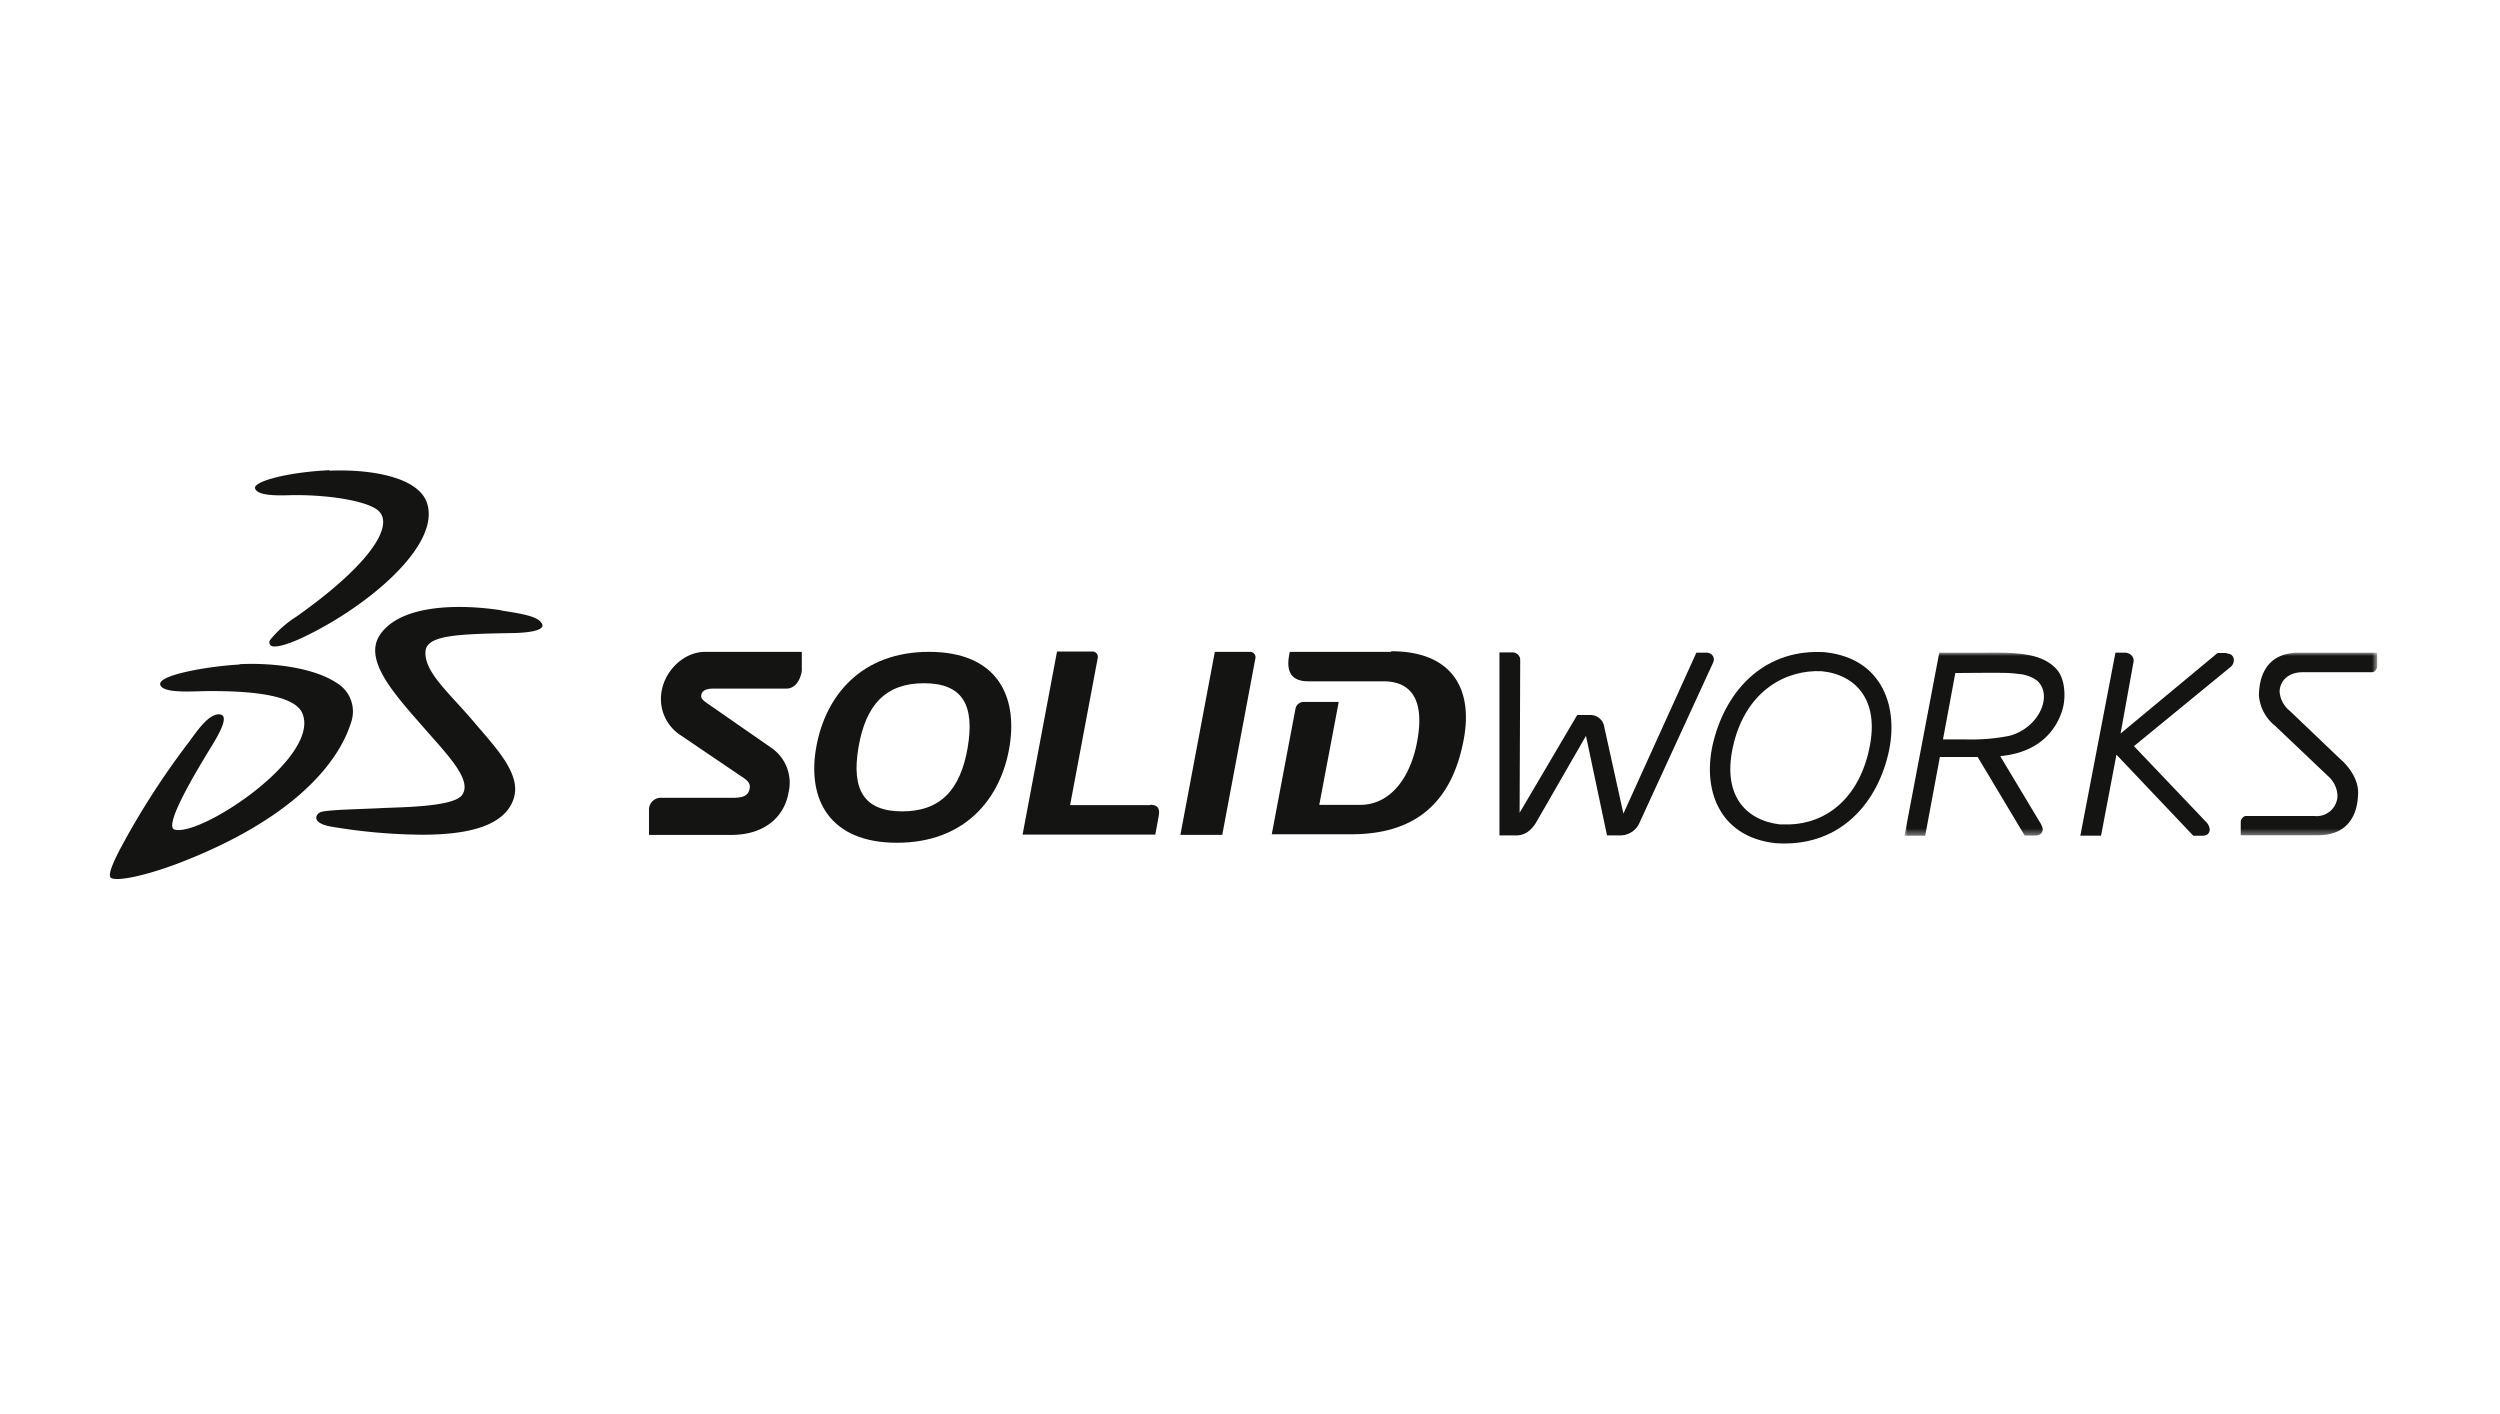
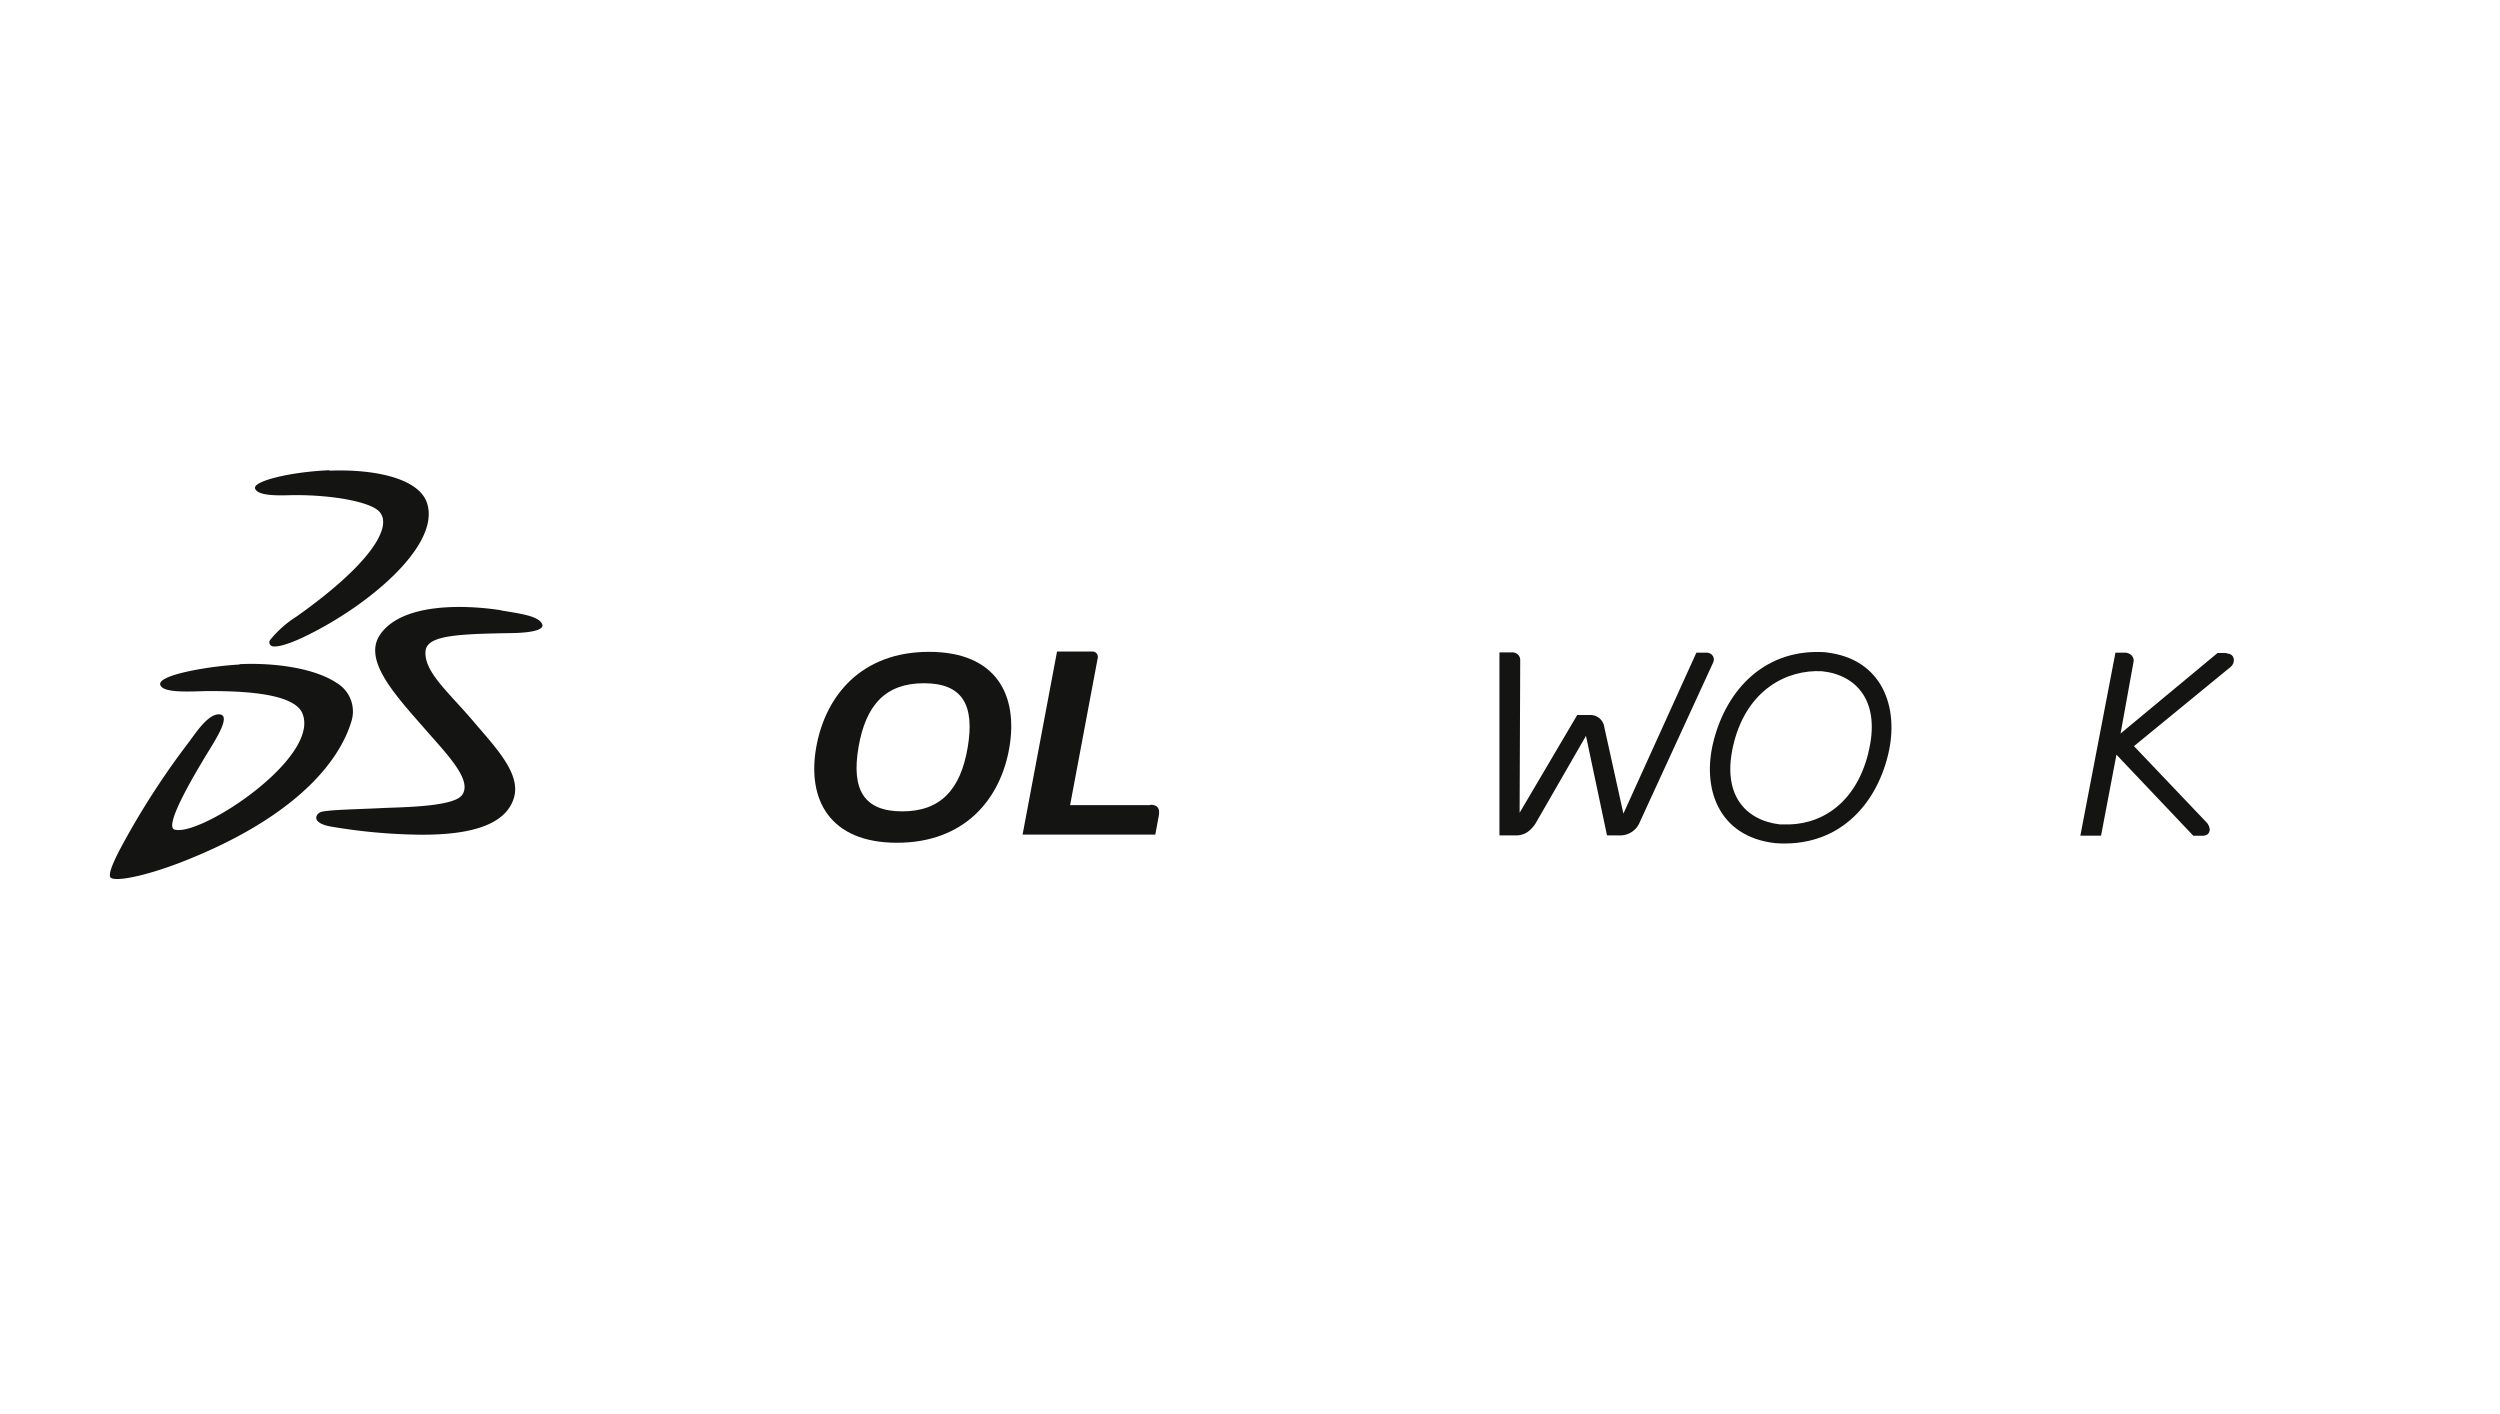
<svg xmlns="http://www.w3.org/2000/svg" id="Laag_1" data-name="Laag 1" width="376.74" height="213.07" viewBox="0 0 376.74 213.07">
  <defs>
    <style>.cls-1{fill:#fff;}.cls-2{fill:#141412;}.cls-3{mask:url(#mask);}</style>
    <mask id="mask" x="286.96" y="98.35" width="71.27" height="27.59" maskUnits="userSpaceOnUse">
      <g id="mask-4">
        <g id="use3126">
-           <polygon id="path-3" class="cls-1" points="286.96 98.35 286.96 125.94 358.23 125.94 358.23 125.94 358.23 98.35 286.96 98.35" />
-         </g>
+           </g>
      </g>
    </mask>
  </defs>
  <g id="StickerSheet_Blocks_Menu" data-name="StickerSheet Blocks Menu">
    <g id="Brand-Menu---Tablet">
      <g id="Brand-Menu---Tablet-Dropdown">
        <g id="Menu">
          <g id="SOLIDWORKS_Logotype_White" data-name="SOLIDWORKS Logotype White">
            <path id="Fill-5" class="cls-2" d="M75.55,92c3.06.49,5.56.86,6.13,2S79,95.37,77.31,95.4c-8.07.14-12.93.28-13.18,2.68-.31,3.1,3.45,6.21,7.17,10.58,3.39,4,7.25,7.92,6.14,11.59-1.39,4.57-7.78,5.54-13.86,5.54a85.2,85.2,0,0,1-13.66-1.22c-2.89-.5-2.46-1.75-1.69-2.15s5.77-.46,9.18-.64c2.81-.15,11-.14,12.24-2,1.56-2.24-2.26-6.08-5.77-10.1-4.37-5-9.18-10.2-6.63-14,3.29-4.9,12.91-4.56,18.3-3.71" />
            <path id="Fill-1" class="cls-2" d="M49.67,70.93c6.1-.26,13.31.92,14.66,4.82,2.2,6.4-9,15.73-18.69,20.31-2.39,1.12-3.83,1.43-4.43,1.35a.61.61,0,0,1-.48-1,16.51,16.51,0,0,1,4-3.53c10.95-7.76,14.52-13.46,12.45-15.76-1.33-1.48-6.88-2.51-12.64-2.51-1.57,0-5.68.33-6.1-1-.35-1.08,5.17-2.49,11.22-2.75" />
            <path id="Fill-3" class="cls-2" d="M36.05,100.09c5.07-.25,11.22.52,14.68,2.82A5,5,0,0,1,53,108.56c-2,6.85-9.45,15.12-26,21.49-5.26,2-9.4,2.79-10.27,2.25s1.78-5.1,2.6-6.6a119.19,119.19,0,0,1,9.16-13.9c1.18-1.6,3-4.36,4.67-4.14,1.48.2-.26,3.14-1.4,5-1.92,3.13-7.21,11.83-5.46,12.35,3.85,1.15,22-10.82,19.28-17.48-1.24-3.1-9.09-3.39-14-3.39-2.25,0-7.17.46-7.44-1s7.47-2.77,12-3" />
            <path id="Fill-6" class="cls-2" d="M145.83,112.62c-1.08,6.4-4.11,9.65-9.87,9.65s-7.68-3.25-6.59-9.65,4.09-9.66,9.87-9.66S146.91,106.21,145.83,112.62ZM140,98.23c-10.16,0-15.61,6.56-17,14.39S125,127,135.17,127s15.61-6.54,16.94-14.37S150.19,98.23,140,98.23Z" />
-             <path id="Fill-7" class="cls-2" d="M99.69,104.25a6.5,6.5,0,0,0,2.88,6.55l9.09,6.16c1,.63,1.43,1.07,1.32,1.81-.17,1-.73,1.46-2.61,1.46H99.8a1.79,1.79,0,0,0-2,1.76v3.83h12.38c5.43,0,8.11-3.1,8.65-6.4a6.36,6.36,0,0,0-2.63-6.75L106.6,106c-.78-.54-1-.83-.92-1.23.09-.68.72-1,1.82-1h11c1.36,0,2.12-1.33,2.33-2.66V98.23H106.28c-3.24,0-6.07,2.81-6.59,6" />
            <path id="Fill-8" class="cls-2" d="M173.33,121.33H161.26l4.16-22.15a.81.81,0,0,0-.82-1h-5.31l-5.19,27.59h20l.51-2.77c.23-1.22-.19-1.72-1.29-1.72" />
            <path id="Fill-9" class="cls-2" d="M335.58,98.4h-1.4l-14.62,12.14,1.94-10.72a1.13,1.13,0,0,0-.41-1.17,1.5,1.5,0,0,0-.9-.3h-1.4l-5.29,27.58h3.12l2.32-12.2,11.58,12.21h1.38a1.35,1.35,0,0,0,.77-.21A1,1,0,0,0,333,125a1.86,1.86,0,0,0-.42-1l-11-11.56,14.64-12a1.34,1.34,0,0,0,.41-1,1,1,0,0,0-.35-.74,1.26,1.26,0,0,0-.78-.22" />
            <g id="Group-13">
              <g class="cls-3">
-                 <path id="Fill-10" class="cls-2" d="M302.79,110.89a29.45,29.45,0,0,1-6.71.53l-3.28,0,1.86-10c1.48,0,6.32-.07,7.95,0a14.13,14.13,0,0,1,1.59.15,5.35,5.35,0,0,1,2.79,1C309.44,104.81,307.24,109.72,302.79,110.89Zm-3.24-12.54h-7.31L287,125.94h3.12l2.21-11.86,5.7,0,7.08,11.83h1.58a1.33,1.33,0,0,0,.78-.21.91.91,0,0,0,.36-.76,2.5,2.5,0,0,0-.41-1l-6-10c7.17-.63,9.07-5.54,9.51-7.5.35-1.59.26-4.18-1-5.58-2.2-2.45-6-2.52-10.31-2.52Z" />
-               </g>
+                 </g>
              <g class="cls-3">
                <path id="Fill-12" class="cls-2" d="M346.49,98.35c-5.48,0-6.05,4.38-6.08,6.44a6.5,6.5,0,0,0,2.43,4.58l8,7.6a4.13,4.13,0,0,1,1.41,3,3.14,3.14,0,0,1-3.46,3s-10.34,0-10.43,0a1,1,0,0,0-.69.83h0l0,0v2.07h11.61c5.47,0,6.06-4.38,6.08-6.44h0c0-2.86-2.7-5.07-2.72-5.07l-7.57-7.23a4.14,4.14,0,0,1-1.54-2.83c0-1.7,1.33-3,3.47-3,0,0,10.46,0,10.54,0l0,.07,0-.07a1,1,0,0,0,.69-.83V98.35H346.49" />
              </g>
            </g>
-             <path id="Fill-14" class="cls-2" d="M209.65,98.23H194.36l-.08.44c-.35,1.88-.2,4,2.86,4h11.32c4.49,0,6.2,3.16,5.1,9.07-1,5.41-4,9.55-8.6,9.55h-6.15l2.93-15.51h-5.23a1.26,1.26,0,0,0-1.27.94l-3.59,19h12c8.85,0,15-4,16.92-14.24,1.49-7.82-1.89-13.34-10.91-13.34" />
-             <path id="Fill-15" class="cls-2" d="M188.39,98.23h-5.32l-5.19,27.58h6.31l5-26.64a.81.81,0,0,0-.82-.94" />
            <path id="Fill-16" class="cls-2" d="M281.55,113.48c-2,8-7.58,11-12.86,10.75l-.52,0c-5.11-.63-8.88-4.46-6.87-12.34,2.05-8,8-11,13.23-10.74,5.17.51,9,4.48,7,12.36ZM275.24,98.3h0c-9.15-.69-15,5.5-17,13.33-1.83,7.06.64,14.46,9.29,15.43,9.29.69,15.11-5.5,17-13.33,1.72-7.07-.82-14.46-9.36-15.42Z" />
            <path id="Fill-17" class="cls-2" d="M258.28,99.44a1.08,1.08,0,0,0-.38-.84,1.28,1.28,0,0,0-.82-.25h-1.44l-11,24.26-2.87-13a2.12,2.12,0,0,0-2.23-1.86h-1.86L229,122.48l.09-23a1.16,1.16,0,0,0-.4-.9,1.32,1.32,0,0,0-.87-.27h-1.86v27.58h2.41a3.06,3.06,0,0,0,1.84-.52,4.76,4.76,0,0,0,1.22-1.33L239,110.89l3.17,15h2a3.16,3.16,0,0,0,2.94-2l11-23.93a1.13,1.13,0,0,0,.15-.58" />
          </g>
        </g>
      </g>
    </g>
  </g>
</svg>